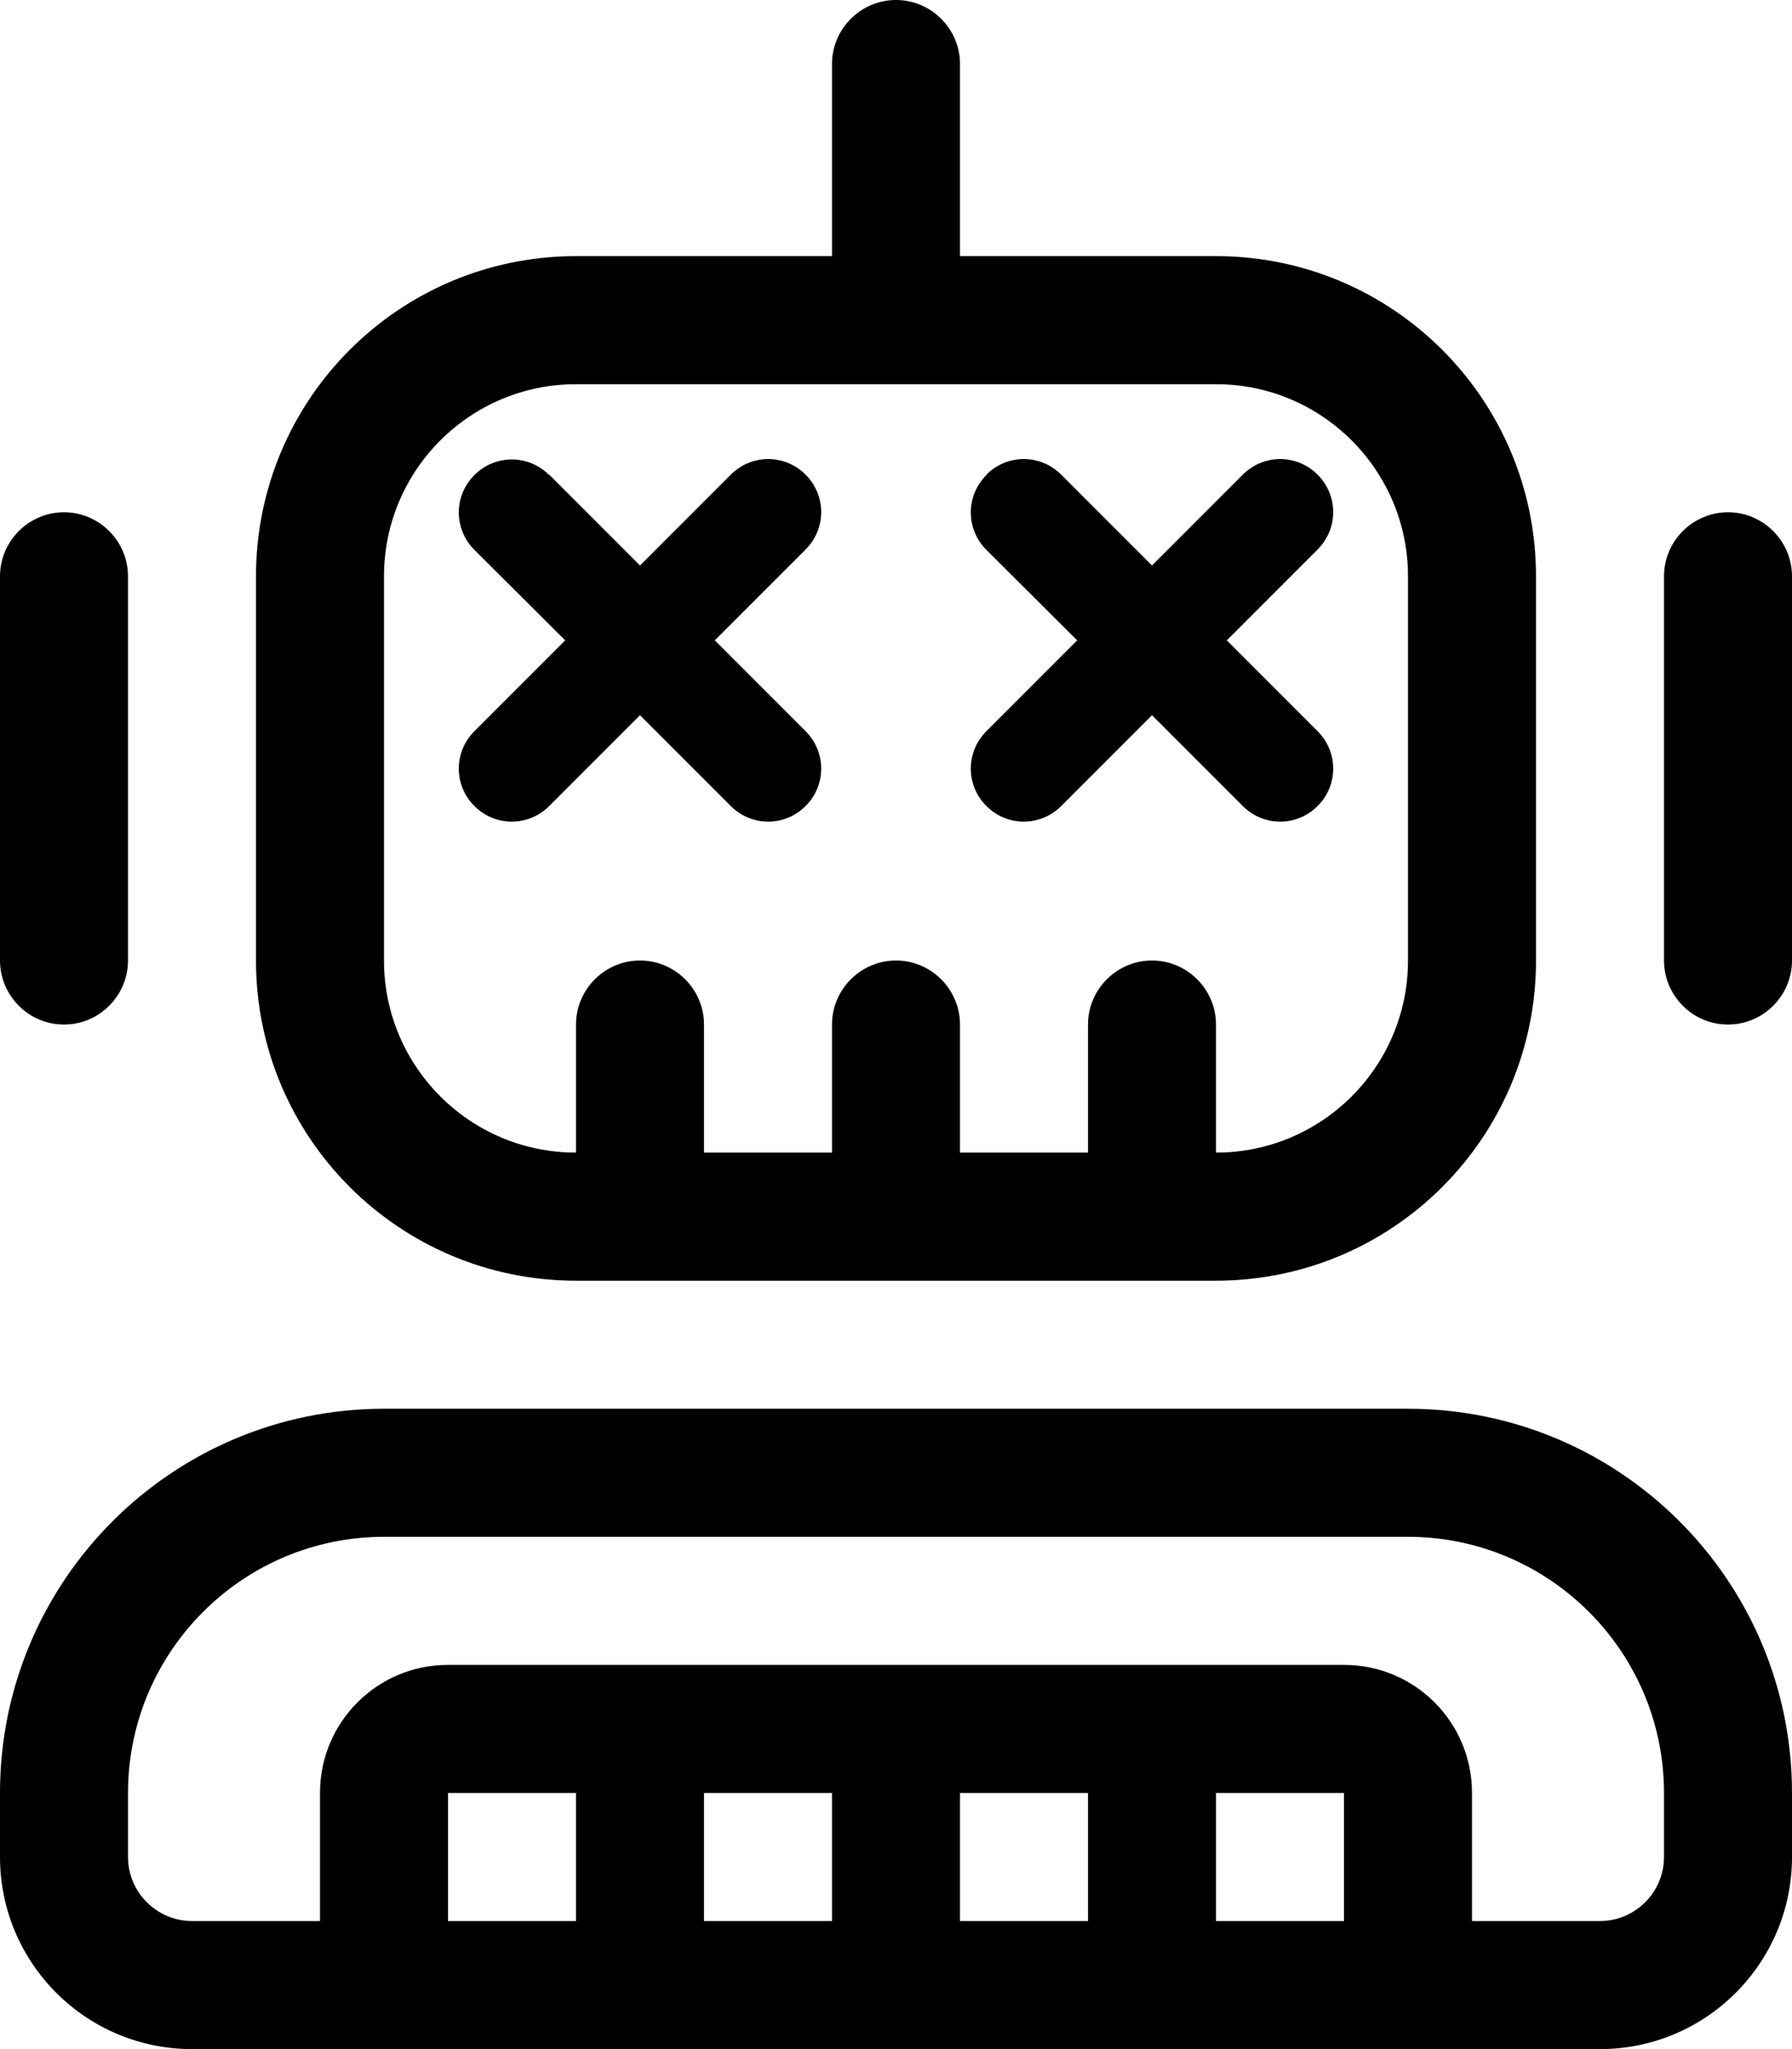
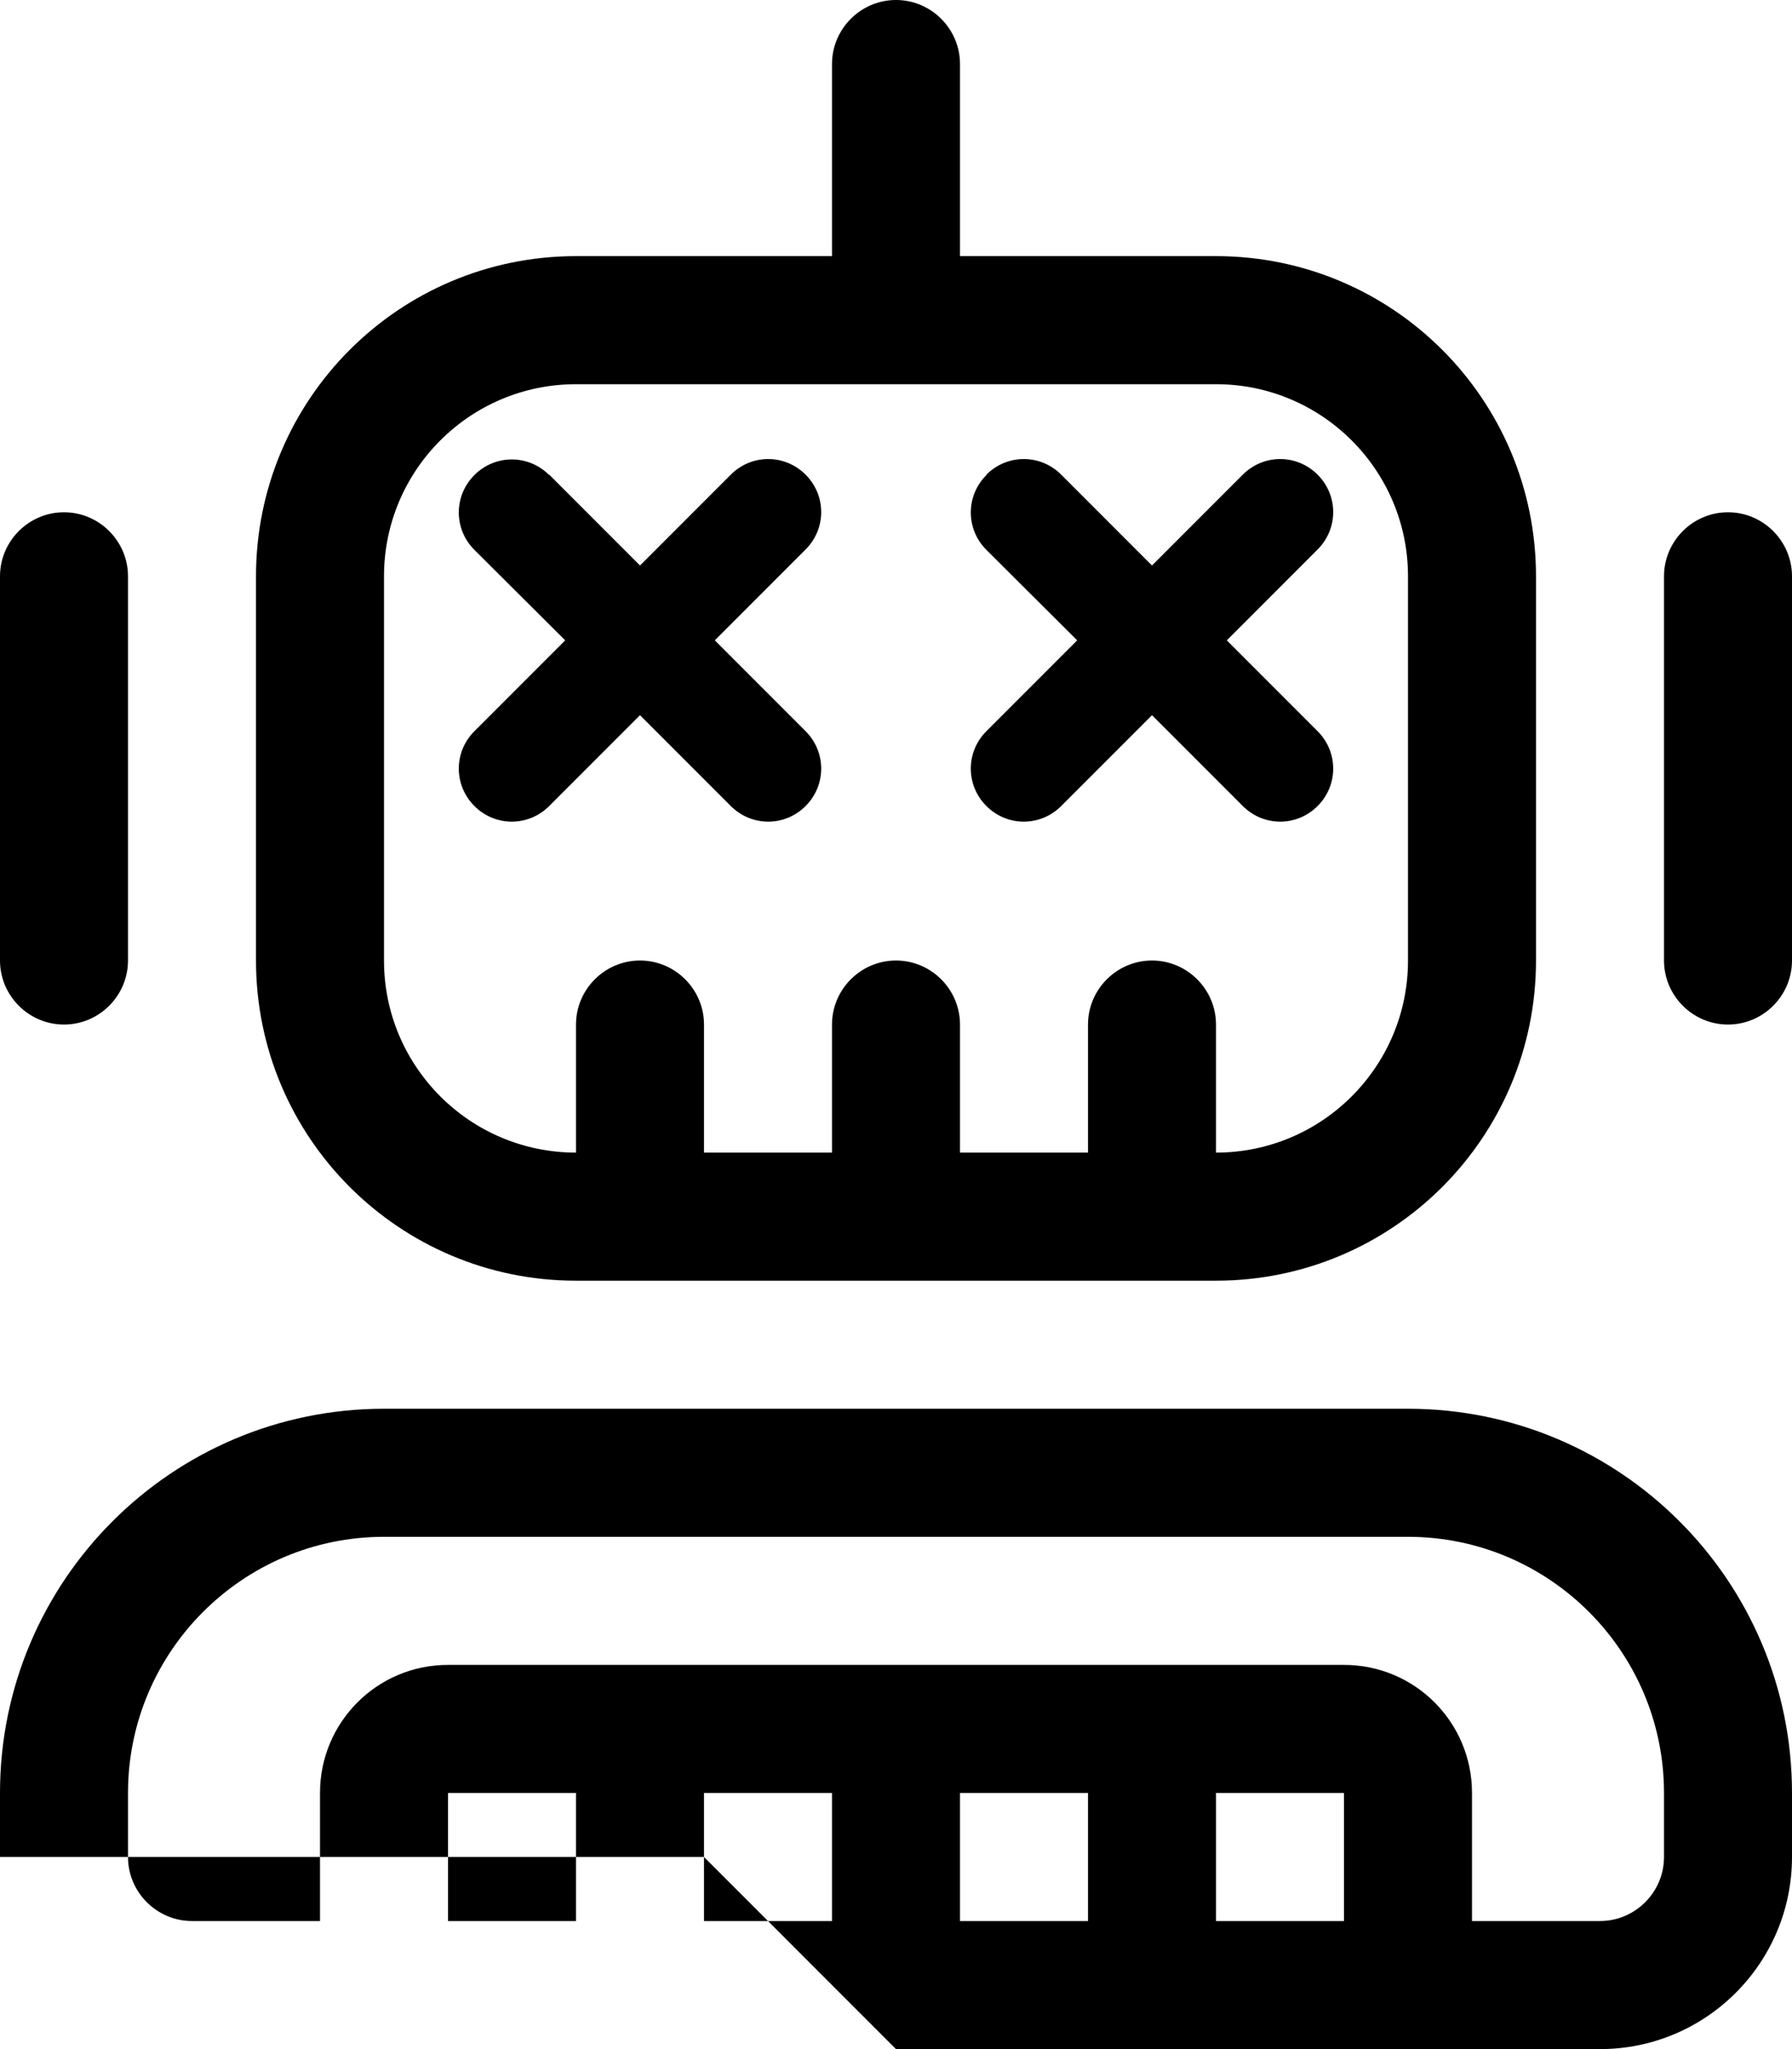
<svg xmlns="http://www.w3.org/2000/svg" viewBox="0 0 448 512">
-   <path d="M240 16c0-8.8-7.2-16-16-16s-16 7.2-16 16l0 48-64 0c-44.2 0-80 35.8-80 80l0 96c0 44.2 35.8 80 80 80l160 0c44.2 0 80-35.8 80-80l0-96c0-44.2-35.8-80-80-80l-64 0 0-48zM96 144c0-26.5 21.5-48 48-48l160 0c26.5 0 48 21.5 48 48l0 96c0 26.5-21.5 48-48 48l0-32c0-8.8-7.2-16-16-16s-16 7.2-16 16l0 32-32 0 0-32c0-8.8-7.2-16-16-16s-16 7.2-16 16l0 32-32 0 0-32c0-8.8-7.2-16-16-16s-16 7.2-16 16l0 32c-26.5 0-48-21.5-48-48l0-96zM16 128c-8.8 0-16 7.2-16 16l0 96c0 8.8 7.2 16 16 16s16-7.2 16-16l0-96c0-8.8-7.2-16-16-16zm432 16c0-8.8-7.2-16-16-16s-16 7.2-16 16l0 96c0 8.8 7.2 16 16 16s16-7.2 16-16l0-96zM96 384l256 0c35.3 0 64 28.7 64 64l0 16c0 8.8-7.2 16-16 16l-32 0 0-32c0-17.7-14.3-32-32-32l-48 0-64 0-64 0-48 0c-17.7 0-32 14.3-32 32l0 32-32 0c-8.8 0-16-7.2-16-16l0-16c0-35.3 28.7-64 64-64zm16 64l32 0 0 32-32 0 0-32zm96 0l0 32-32 0 0-32 32 0zm16 64l64 0 48 0 32 0 32 0c26.5 0 48-21.5 48-48l0-16c0-53-43-96-96-96L96 352c-53 0-96 43-96 96l0 16c0 26.5 21.5 48 48 48l32 0 32 0 48 0 64 0zm16-64l32 0 0 32-32 0 0-32zm96 0l0 32-32 0 0-32 32 0zM137.3 118.7c-5.2-5.2-13.5-5.2-18.7 0s-5.2 13.5 0 18.7L141.3 160l-22.7 22.7c-5.2 5.2-5.2 13.5 0 18.7s13.5 5.2 18.7 0L160 178.7l22.7 22.7c5.2 5.2 13.5 5.2 18.7 0s5.2-13.5 0-18.7L178.7 160l22.7-22.7c5.2-5.2 5.2-13.5 0-18.7s-13.5-5.2-18.7 0L160 141.3l-22.7-22.7zm109.3 0c-5.2 5.2-5.2 13.5 0 18.7L269.3 160l-22.7 22.7c-5.2 5.2-5.2 13.5 0 18.7s13.5 5.2 18.7 0L288 178.7l22.7 22.7c5.2 5.2 13.5 5.2 18.7 0s5.2-13.5 0-18.7L306.7 160l22.7-22.7c5.2-5.2 5.2-13.5 0-18.7s-13.5-5.2-18.7 0L288 141.3l-22.7-22.7c-5.2-5.2-13.5-5.2-18.7 0z" />
+   <path d="M240 16c0-8.8-7.2-16-16-16s-16 7.2-16 16l0 48-64 0c-44.2 0-80 35.8-80 80l0 96c0 44.2 35.8 80 80 80l160 0c44.2 0 80-35.8 80-80l0-96c0-44.2-35.8-80-80-80l-64 0 0-48zM96 144c0-26.5 21.5-48 48-48l160 0c26.5 0 48 21.5 48 48l0 96c0 26.5-21.5 48-48 48l0-32c0-8.8-7.2-16-16-16s-16 7.2-16 16l0 32-32 0 0-32c0-8.8-7.2-16-16-16s-16 7.2-16 16l0 32-32 0 0-32c0-8.8-7.2-16-16-16s-16 7.2-16 16l0 32c-26.5 0-48-21.5-48-48l0-96zM16 128c-8.8 0-16 7.2-16 16l0 96c0 8.8 7.2 16 16 16s16-7.2 16-16l0-96c0-8.8-7.2-16-16-16zm432 16c0-8.8-7.2-16-16-16s-16 7.2-16 16l0 96c0 8.8 7.2 16 16 16s16-7.2 16-16l0-96zM96 384l256 0c35.3 0 64 28.7 64 64l0 16c0 8.8-7.2 16-16 16l-32 0 0-32c0-17.7-14.3-32-32-32l-48 0-64 0-64 0-48 0c-17.7 0-32 14.3-32 32l0 32-32 0c-8.8 0-16-7.2-16-16l0-16c0-35.3 28.7-64 64-64zm16 64l32 0 0 32-32 0 0-32zm96 0l0 32-32 0 0-32 32 0zm16 64l64 0 48 0 32 0 32 0c26.5 0 48-21.5 48-48l0-16c0-53-43-96-96-96L96 352c-53 0-96 43-96 96l0 16l32 0 32 0 48 0 64 0zm16-64l32 0 0 32-32 0 0-32zm96 0l0 32-32 0 0-32 32 0zM137.3 118.7c-5.2-5.2-13.5-5.2-18.7 0s-5.2 13.5 0 18.7L141.3 160l-22.7 22.7c-5.2 5.2-5.2 13.5 0 18.7s13.5 5.2 18.7 0L160 178.7l22.7 22.7c5.2 5.2 13.5 5.2 18.7 0s5.2-13.5 0-18.7L178.7 160l22.7-22.7c5.2-5.2 5.2-13.5 0-18.7s-13.5-5.2-18.7 0L160 141.3l-22.7-22.7zm109.3 0c-5.2 5.2-5.2 13.5 0 18.7L269.3 160l-22.7 22.7c-5.2 5.2-5.2 13.5 0 18.7s13.5 5.2 18.7 0L288 178.7l22.7 22.7c5.2 5.2 13.5 5.2 18.7 0s5.2-13.5 0-18.7L306.7 160l22.7-22.7c5.2-5.2 5.2-13.5 0-18.7s-13.5-5.2-18.7 0L288 141.3l-22.7-22.7c-5.2-5.2-13.5-5.2-18.7 0z" />
</svg>